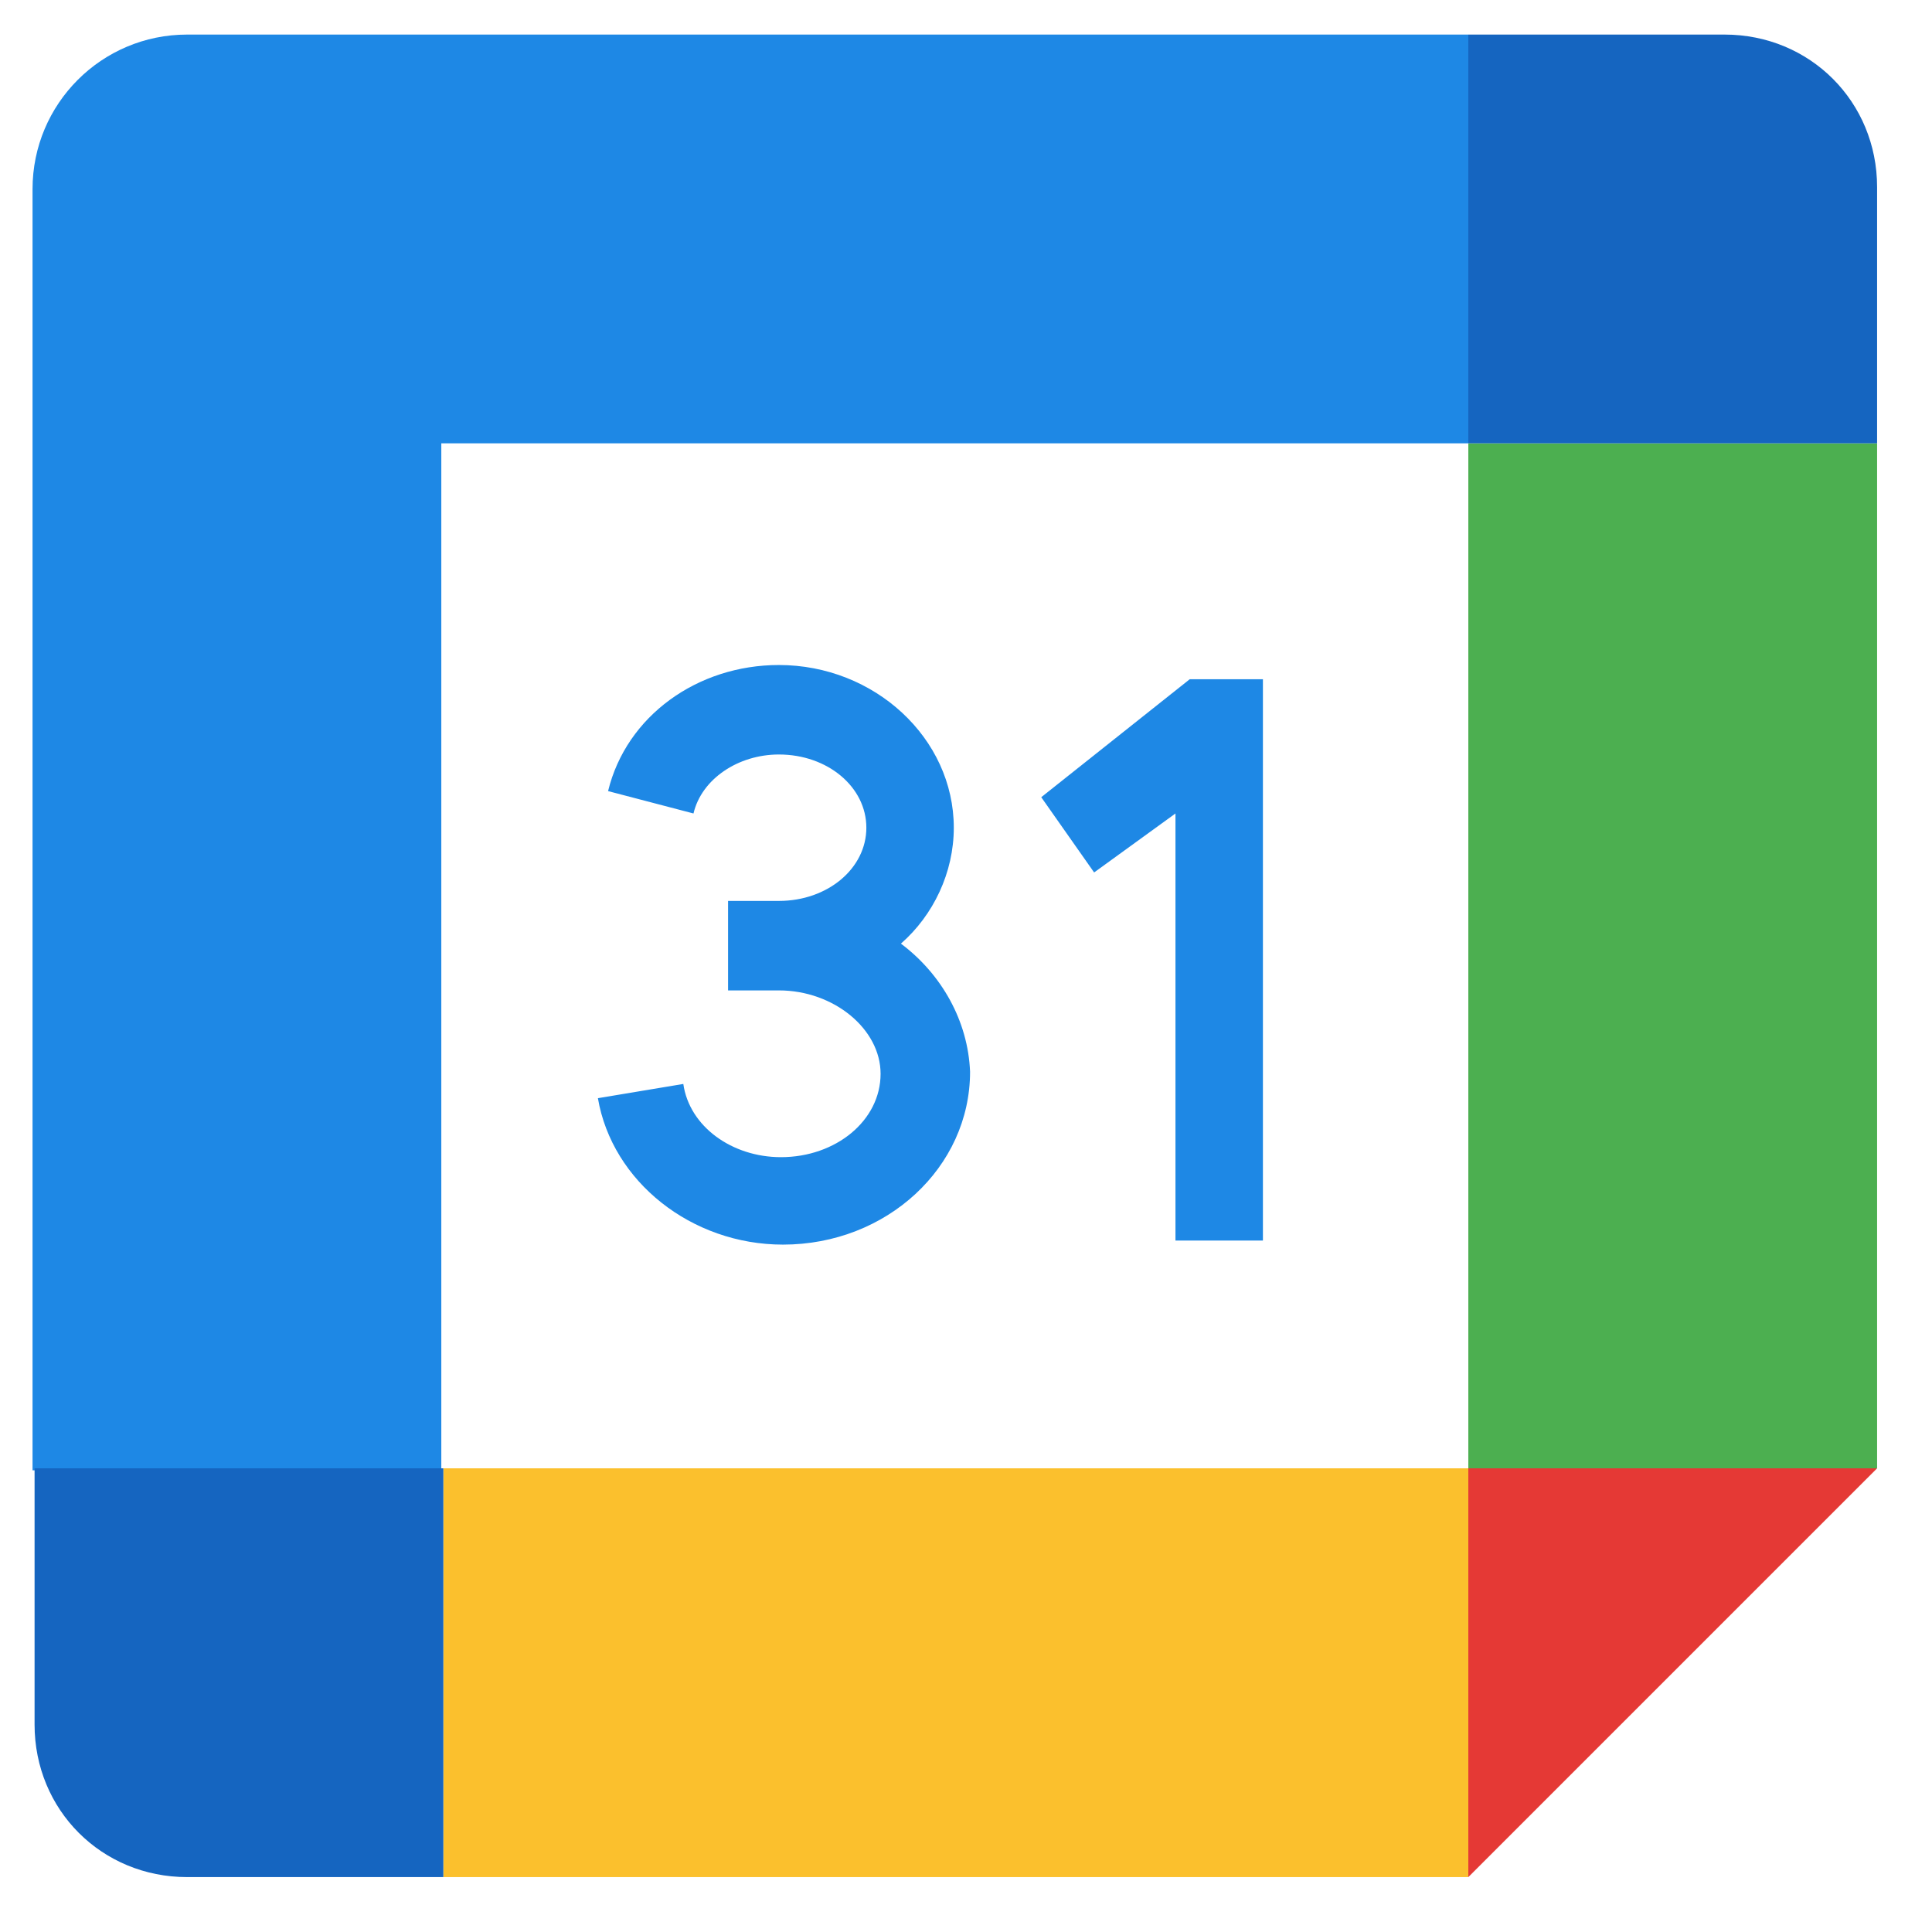
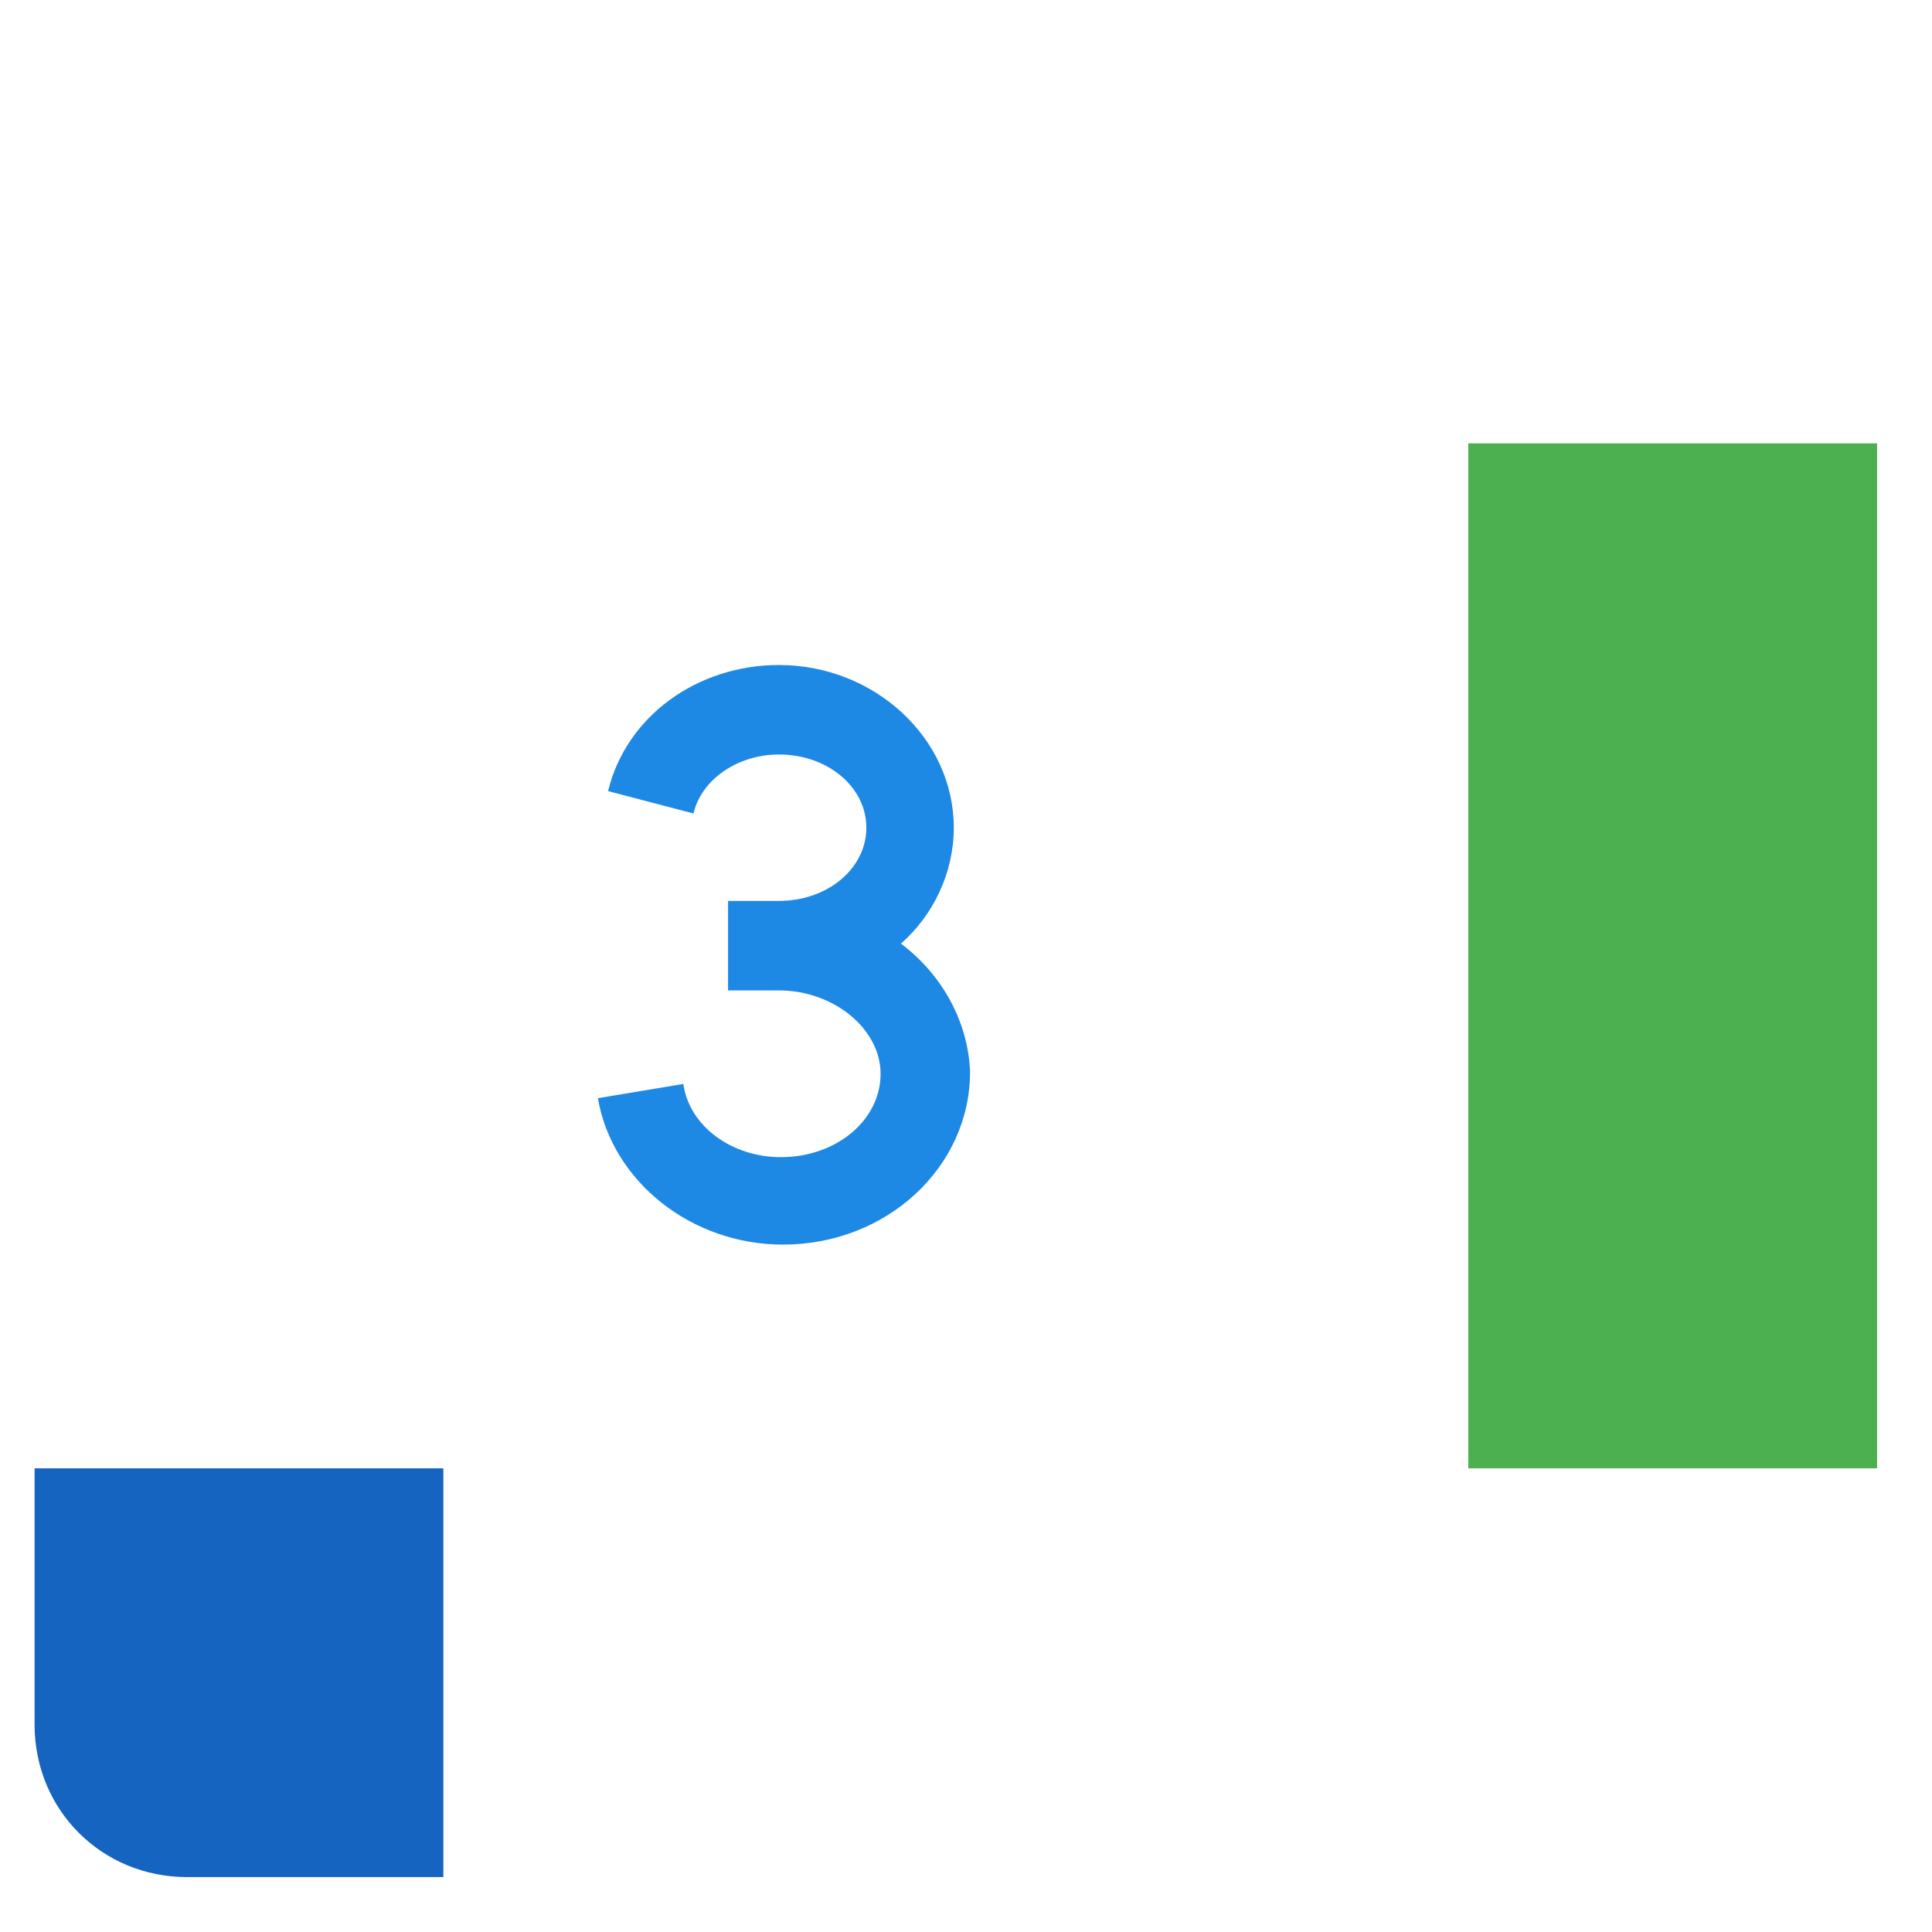
<svg xmlns="http://www.w3.org/2000/svg" viewBox="28 28 95 95">
  <g>
-     <polygon fill="#1E88E5" points="79.2,67.2 81.8,70.9 85.8,68 85.8,89 90.1,89 90.1,61.4 86.5,61.4" />
    <path fill="#1E88E5" d="M72.3,74.4c1.6-1.4,2.6-3.5,2.6-5.7c0-4.4-3.9-8-8.6-8c-4,0-7.5,2.5-8.4,6.2l4.2,1.1c0.4-1.7,2.2-2.9,4.2-2.9       c2.4,0,4.3,1.6,4.3,3.6c0,2-1.9,3.6-4.3,3.6h-2.5v4.4h2.5c2.7,0,5,1.9,5,4.1c0,2.3-2.2,4.1-4.9,4.1c-2.4,0-4.5-1.5-4.8-3.6l-4.2,0.7       c0.7,4.1,4.6,7.2,9.1,7.2c5.1,0,9.2-3.8,9.2-8.5C75.6,78.2,74.3,75.9,72.3,74.4z" />
-     <polygon fill="#FBC02D" points="100.2,120.3 49.8,120.3 49.8,100.2 100.2,100.2" />
    <polygon fill="#4CAF50" points="120.3,100.2 120.3,49.8 100.2,49.8 100.2,100.2" />
-     <path fill="#1E88E5" d="M100.2,49.8V29.7h-63c-4.2,0-7.6,3.4-7.6,7.6v63h20.1V49.8H100.2z" />
-     <polygon fill="#E53935" points="100.2,100.2 100.2,120.3 120.3,100.2" />
-     <path fill="#1565C0" d="M112.8,29.7h-12.6v20.1h20.1V37.2C120.3,33,117,29.7,112.8,29.7z" />
    <path fill="#1565C0" d="M37.2,120.3h12.6v-20.1H29.7v12.6C29.7,117,33,120.3,37.2,120.3z" />
  </g>
</svg>